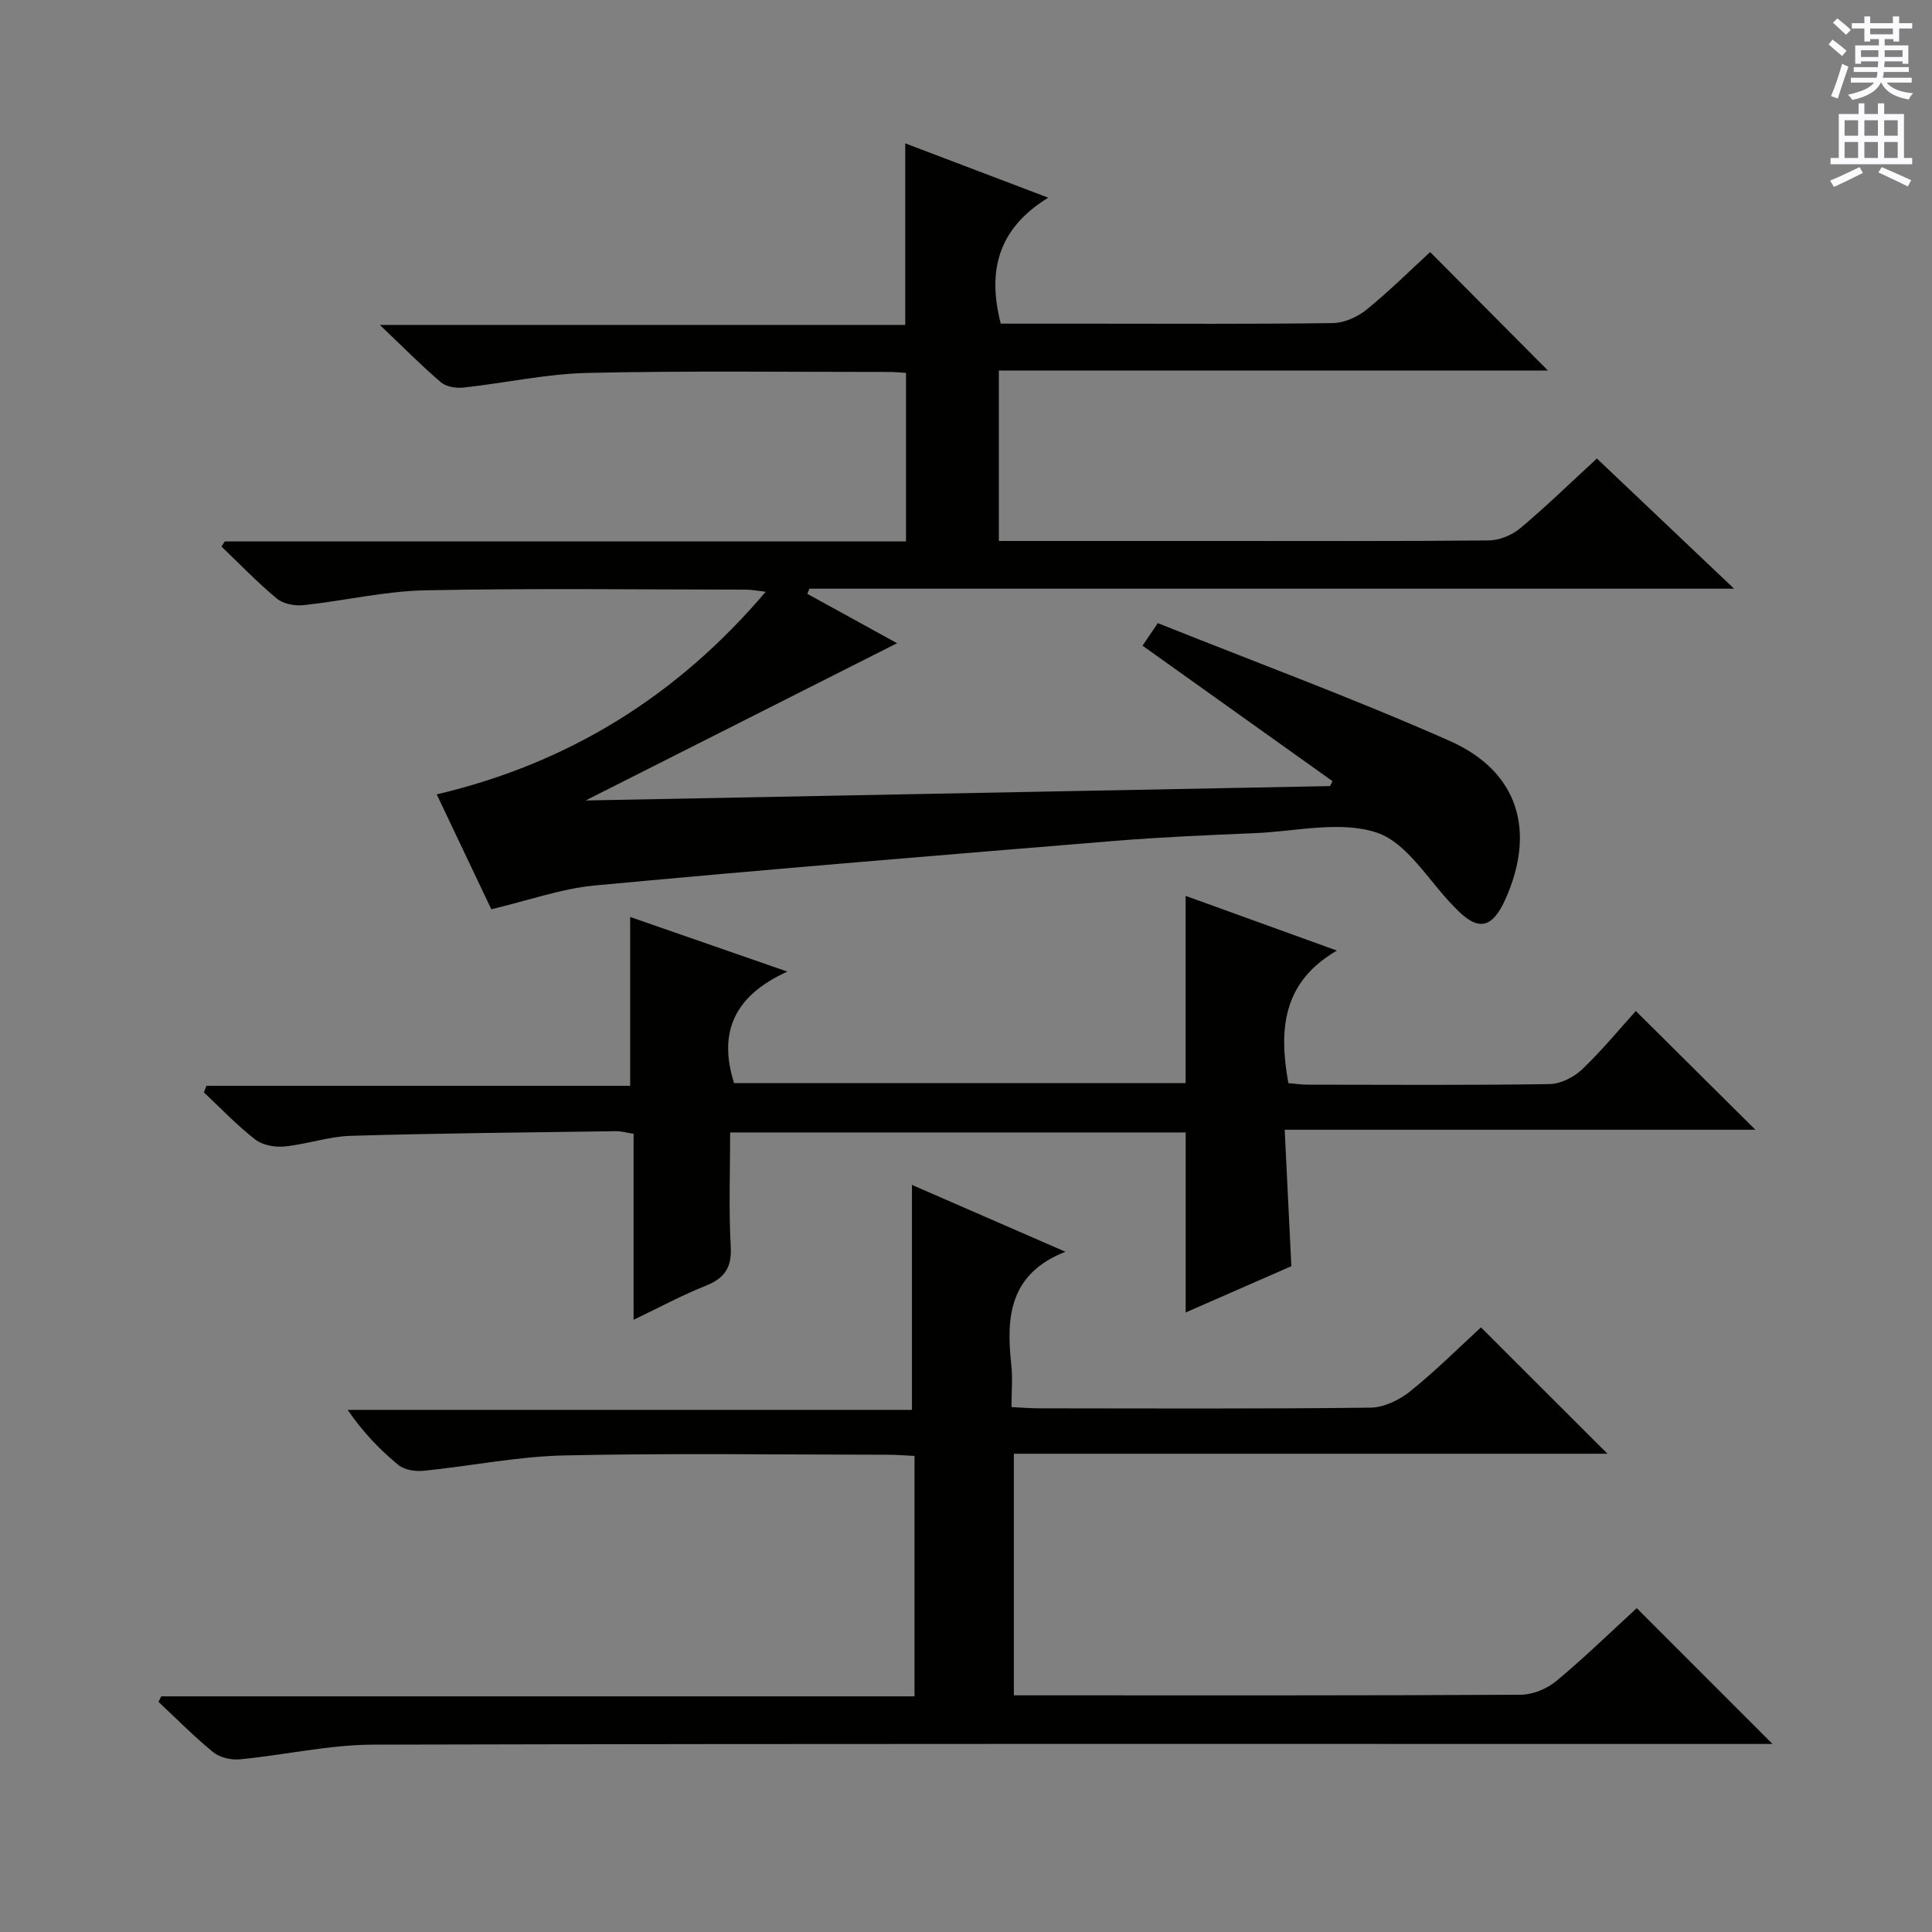
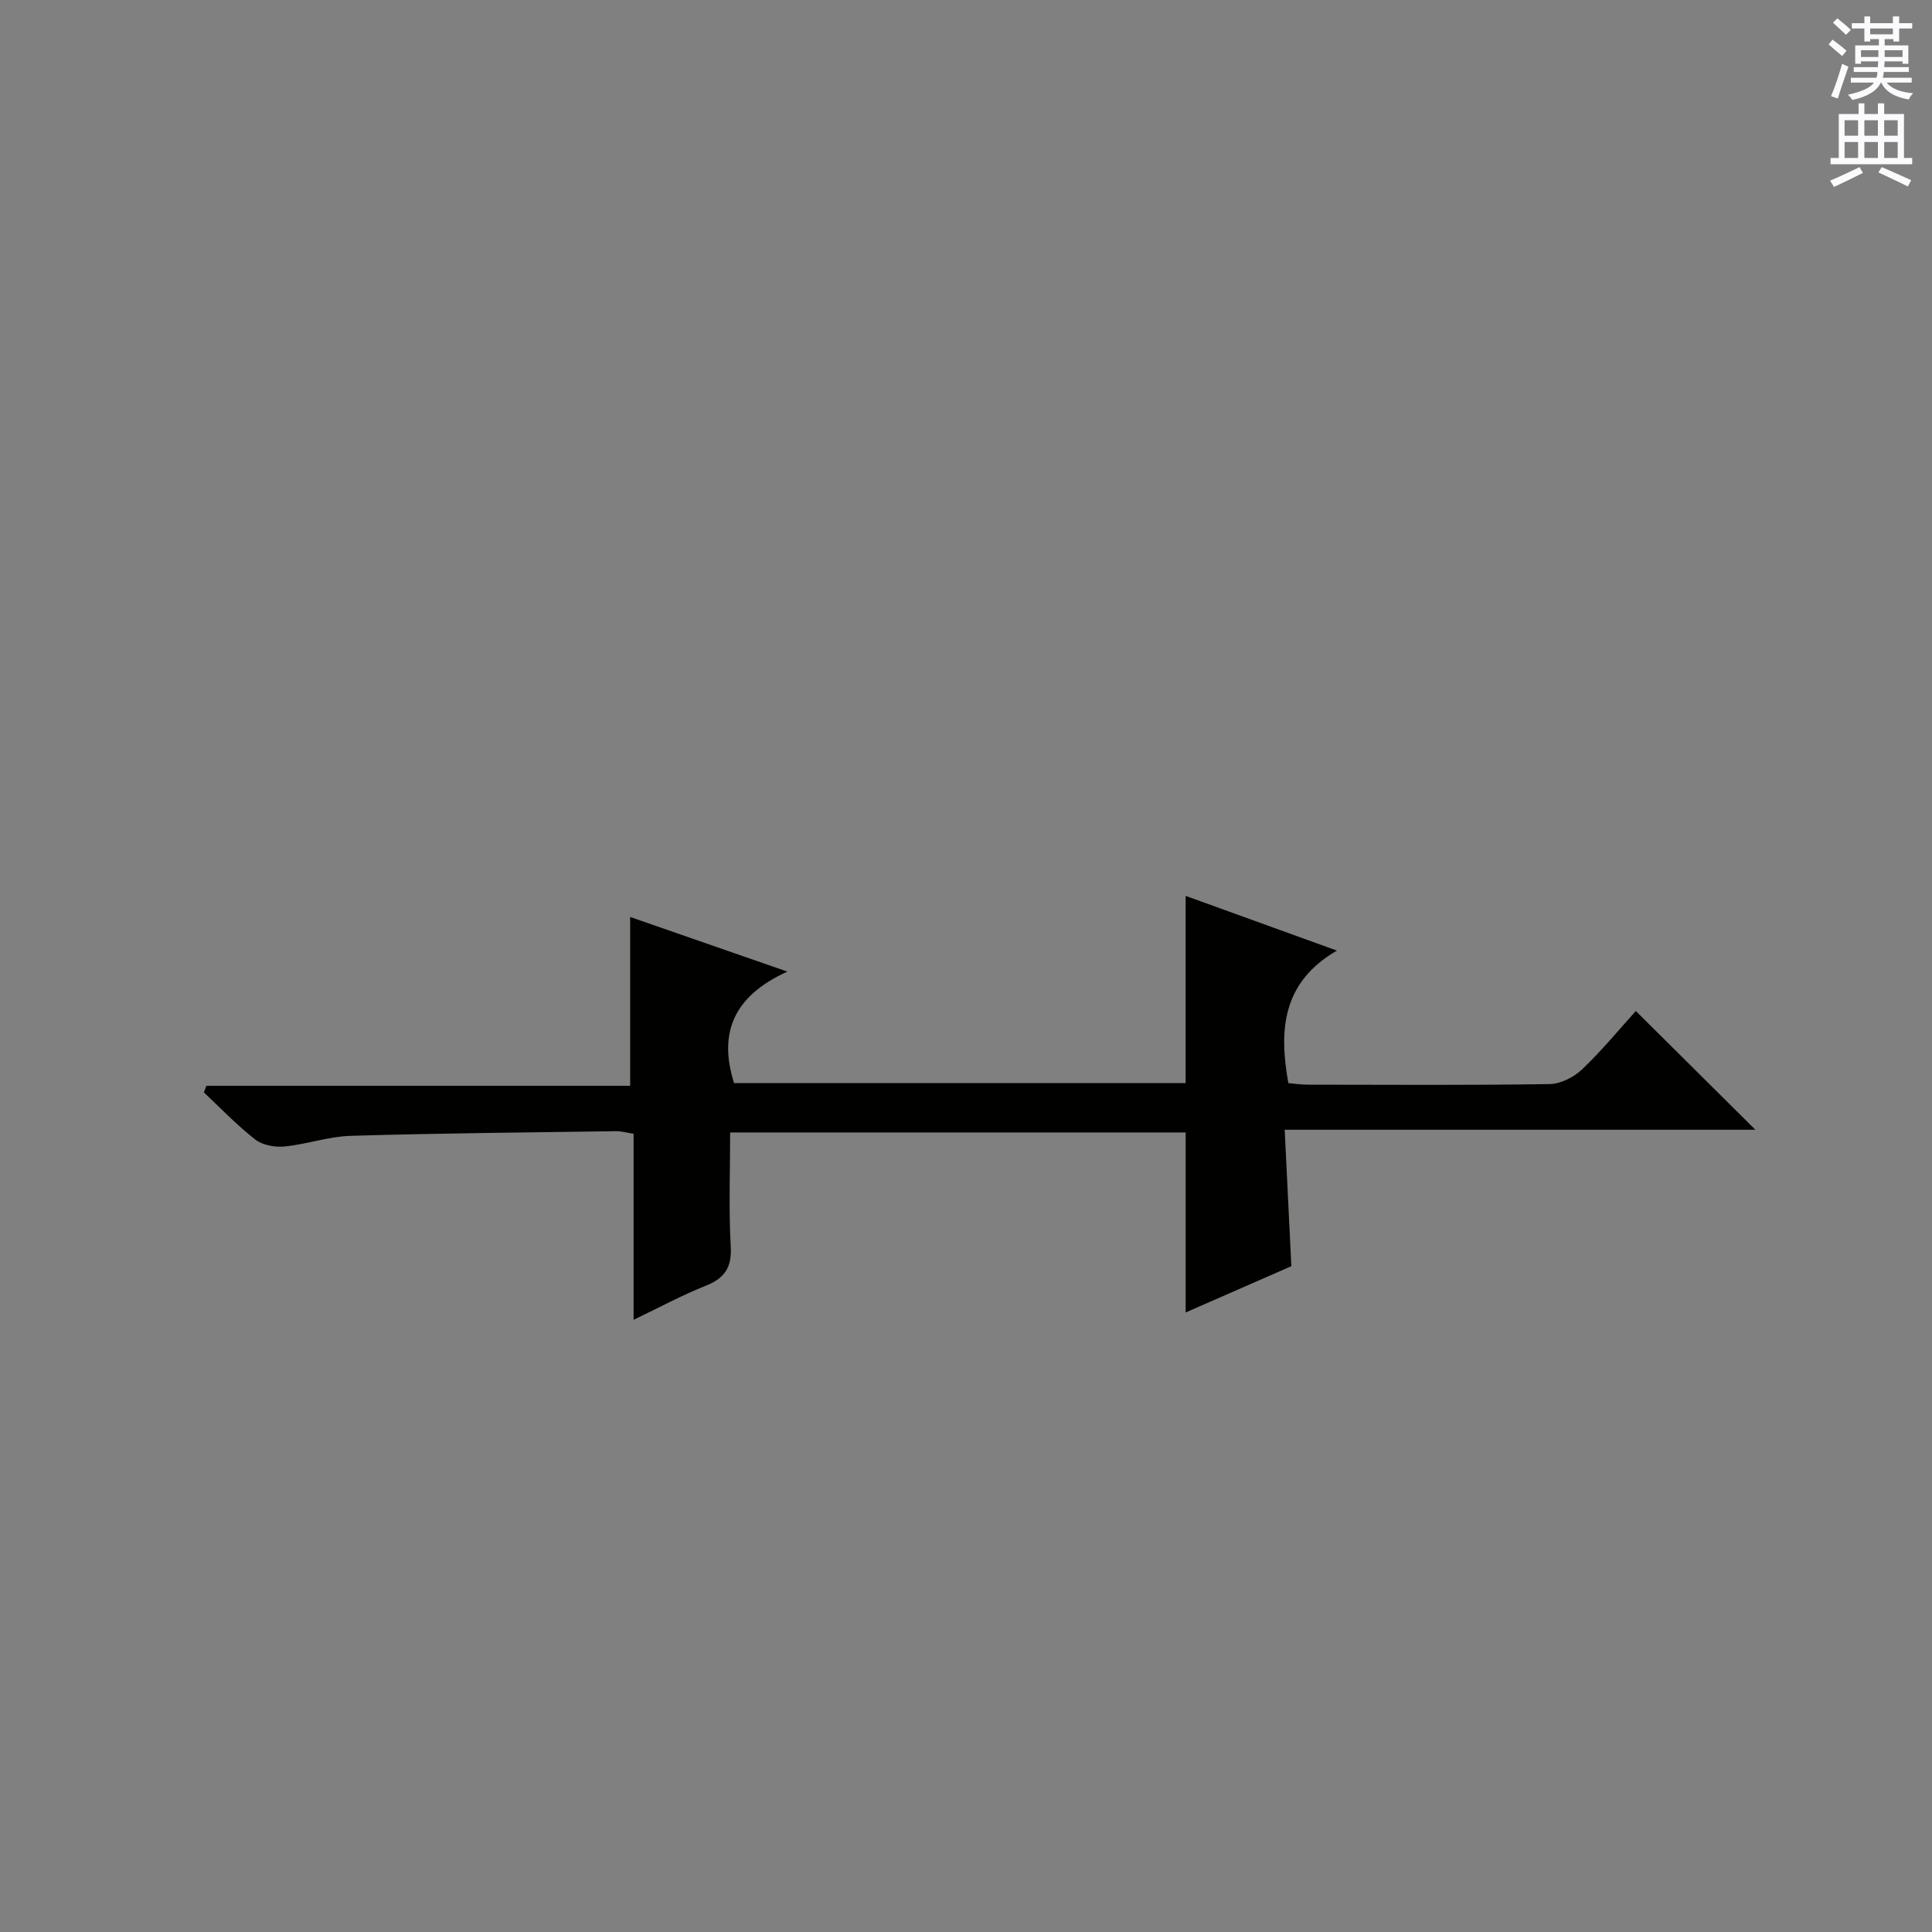
<svg xmlns="http://www.w3.org/2000/svg" enable-background="new 0 0 400 400" viewBox="0 0 400 400">
  <rect x="0" y="0" width="400" height="400" fill="#808080" stroke="none" />
  <g fill="#010100">
-     <path d="m206.8 112h45.45c18.67 0 37.33.08 55.99-.11 2.21-.02 4.81-1.1 6.52-2.53 5.35-4.49 10.37-9.38 15.86-14.43 9.19 8.72 18.38 17.45 28.4 26.95-64.63 0-128.04 0-191.44 0-.14.36-.29.71-.43 1.07 6.31 3.47 12.62 6.95 18.58 10.22-21.19 10.7-42.27 21.34-64.49 32.56 52.27-1.01 103.2-1.99 154.13-2.98.17-.34.34-.68.51-1.02-13.04-9.3-26.07-18.6-39.33-28.05.86-1.28 1.66-2.46 3.16-4.67 20.17 8.07 40.58 15.6 60.42 24.38 14.22 6.29 17.91 18.61 11.54 32.8-2.75 6.13-5.69 6.67-10.28 1.88-.12-.12-.23-.24-.35-.36-5.25-5.32-9.64-13.18-15.96-15.31-7.54-2.54-16.74-.27-25.21.09-9.63.41-19.28.81-28.88 1.59-35.94 2.95-71.88 5.89-107.78 9.24-7.01.65-13.85 3.13-21.49 4.93-3.44-7.23-7.12-14.98-11.3-23.78 27.23-6.42 49.72-20.29 68.11-41.95-1.67-.19-2.85-.44-4.03-.44-22.16-.02-44.34-.31-66.49.14-8.4.17-16.75 2.18-25.15 3.07-1.81.19-4.2-.25-5.54-1.36-4.03-3.34-7.67-7.14-11.46-10.77.22-.35.45-.71.67-1.06h141.05c0-11.79 0-23.17 0-34.9-1.22-.07-2.34-.19-3.46-.19-20.83.01-41.67-.27-62.49.2-8.57.2-17.1 2.1-25.67 3.03-1.53.17-3.58-.16-4.67-1.09-4.04-3.44-7.77-7.24-12.65-11.88h108.78c0-12.69 0-24.88 0-37.59 9.48 3.6 18.86 7.16 29.61 11.25-10.52 6.45-12.61 15.28-9.83 26.08h18.74c16.67 0 33.33.11 49.99-.12 2.36-.03 5.09-1.24 6.96-2.75 4.77-3.87 9.14-8.22 13.21-11.95 8.31 8.35 16.48 16.57 24.38 24.52-37 0-75.15 0-113.68 0z" />
-     <path d="m189.34 351.21c0-17.09 0-33.19 0-49.78-1.98-.09-3.74-.24-5.5-.24-22.33-.02-44.67-.35-66.99.14-9.73.21-19.42 2.21-29.15 3.18-1.71.17-3.97-.17-5.22-1.2-3.84-3.16-7.32-6.77-10.5-11.41h116.83c0-15.97 0-31.16 0-46.58 10.19 4.44 20.76 9.04 31.77 13.84-11.56 4.54-12.3 13.45-11.21 23.31.31 2.76.05 5.59.05 8.85 2.26.11 4.03.26 5.8.26 22.83.02 45.66.13 68.49-.14 2.79-.03 5.99-1.56 8.23-3.36 5.3-4.26 10.14-9.1 14.68-13.26 8.82 8.81 17.45 17.43 26.19 26.16-40.63 0-81.52 0-122.9 0v50.02h4.92c33.33 0 66.66.06 99.99-.12 2.49-.01 5.43-1.21 7.36-2.81 5.87-4.88 11.35-10.22 16.69-15.12 9.38 9.38 18.52 18.53 28.11 28.12-1.92 0-3.79 0-5.67 0-94.66 0-189.31-.09-283.97.14-9.22.02-18.43 2.15-27.67 3.04-1.8.17-4.15-.35-5.51-1.46-3.98-3.24-7.59-6.93-11.35-10.44.19-.38.39-.76.58-1.14z" />
-     <path d="m245.47 224.25c0-13.08 0-25.67 0-38.77 10.01 3.62 19.95 7.22 31.32 11.33-11.3 6.56-12.04 16.38-10.05 27.44 1.19.1 2.64.32 4.09.32 16.66.02 33.33.13 49.99-.12 2.29-.04 5.03-1.42 6.74-3.05 4.08-3.88 7.67-8.27 11.12-12.08 8.29 8.23 16.4 16.29 24.75 24.58-32.01 0-64.28 0-97.45 0 .48 9.8.92 18.84 1.38 28.25-7.18 3.14-14.44 6.32-21.88 9.58 0-12.67 0-24.85 0-37.27-31.26 0-62.49 0-94.31 0 0 8.06-.31 15.86.12 23.62.25 4.4-1.3 6.58-5.22 8.14-4.9 1.95-9.56 4.48-14.89 7.03 0-13.13 0-25.69 0-38.52-1.47-.22-2.56-.55-3.65-.53-18.31.26-36.62.42-54.92.96-4.59.14-9.13 1.76-13.73 2.21-1.98.19-4.53-.27-6.04-1.45-3.78-2.94-7.12-6.46-10.63-9.75.18-.46.35-.91.53-1.37h87.73c0-12.07 0-23.31 0-34.95 10.29 3.58 20.58 7.15 32.55 11.31-10.93 4.95-14.39 12.5-11.04 23.08 30.93.01 62.17.01 93.49.01z" />
+     <path d="m245.47 224.25c0-13.08 0-25.67 0-38.77 10.01 3.62 19.95 7.22 31.32 11.33-11.3 6.56-12.04 16.38-10.05 27.44 1.19.1 2.64.32 4.09.32 16.66.02 33.33.13 49.99-.12 2.29-.04 5.03-1.42 6.74-3.05 4.08-3.88 7.67-8.27 11.12-12.08 8.29 8.23 16.4 16.29 24.75 24.58-32.01 0-64.28 0-97.45 0 .48 9.8.92 18.84 1.38 28.25-7.18 3.14-14.44 6.32-21.88 9.58 0-12.67 0-24.85 0-37.27-31.26 0-62.49 0-94.31 0 0 8.06-.31 15.86.12 23.62.25 4.4-1.3 6.58-5.22 8.14-4.9 1.95-9.56 4.48-14.89 7.03 0-13.13 0-25.69 0-38.52-1.47-.22-2.56-.55-3.65-.53-18.31.26-36.62.42-54.92.96-4.59.14-9.13 1.76-13.73 2.21-1.98.19-4.53-.27-6.04-1.45-3.78-2.94-7.12-6.46-10.63-9.75.18-.46.35-.91.53-1.37h87.73c0-12.07 0-23.31 0-34.95 10.29 3.58 20.58 7.15 32.55 11.31-10.93 4.95-14.39 12.5-11.04 23.08 30.93.01 62.17.01 93.49.01" />
  </g>
  <path d="m378.6 9.2.8-1c.9.7 1.9 1.4 2.9 2.3l-.9 1.1c-1.1-.9-2-1.7-2.8-2.4zm.5 10.7c.9-2.1 1.6-4.3 2.3-6.7.4.2.8.4 1.3.6-.7 2.1-1.5 4.3-2.2 6.6zm.4-15.2.9-.9c1 .8 2 1.6 2.8 2.4l-1 1c-1-.9-1.9-1.8-2.7-2.5zm12.5-1.3h1.2v1.4h2.7v1.1h-2.7v2.7h-1.2v-.5h-1.8v1.3h4.9v3.8h-1.2v-.5h-3.7c0 .4-.1.9-.1 1.2h5.1v1h-5.2c0 .5-.1.9-.2 1.2h6v1h-5.2c1.1 1.3 2.9 2 5.5 2.2-.4.4-.7.8-.9 1.3-2.9-.5-4.8-1.6-5.7-3.5h-.1c-.8 1.7-2.7 2.9-5.9 3.6-.2-.4-.6-.8-.9-1.1 2.8-.6 4.6-1.4 5.4-2.5h-4.8v-1h5.3c.1-.3.2-.7.2-1.2h-4.9v-1h5c0-.4 0-.8.1-1.2h-3.6v.5h-1.2v-3.8h4.9v-1.3h-1.8v.5h-1.2v-2.7h-2.6v-1.1h2.6v-1.4h1.2v1.4h4.7v-1.4zm-6.7 8.4h3.6c0-.4 0-.9 0-1.4h-3.6zm1.9-4.7h4.7v-1.2h-4.7zm6.7 3.3h-3.7v1.4h3.7z" fill="#fbfafc" />
  <path d="m384.7 21.4h1.3v2.2h2.8v-2.2h1.3v2.2h4.1v9.1h1.7v1.3h-16.9v-1.3h1.7v-9.1h4.1v-2.2zm.3 13.2.7 1.2c-1.8.9-3.8 1.9-6 2.9-.2-.4-.5-.8-.8-1.3 2.4-1 4.4-2 6.1-2.8zm-3.1-6.5h2.8v-3.2h-2.8zm0 4.6h2.8v-3.3h-2.8zm4.1-4.6h2.8v-3.2h-2.8zm0 4.6h2.8v-3.3h-2.8zm3.6 1.9c2.1.9 4.1 1.8 6.1 2.7l-.7 1.3c-2.2-1.1-4.2-2-6.1-2.9zm3.3-9.7h-2.8v3.2h2.8zm-2.8 7.8h2.8v-3.3h-2.8z" fill="#fbfafc" />
</svg>